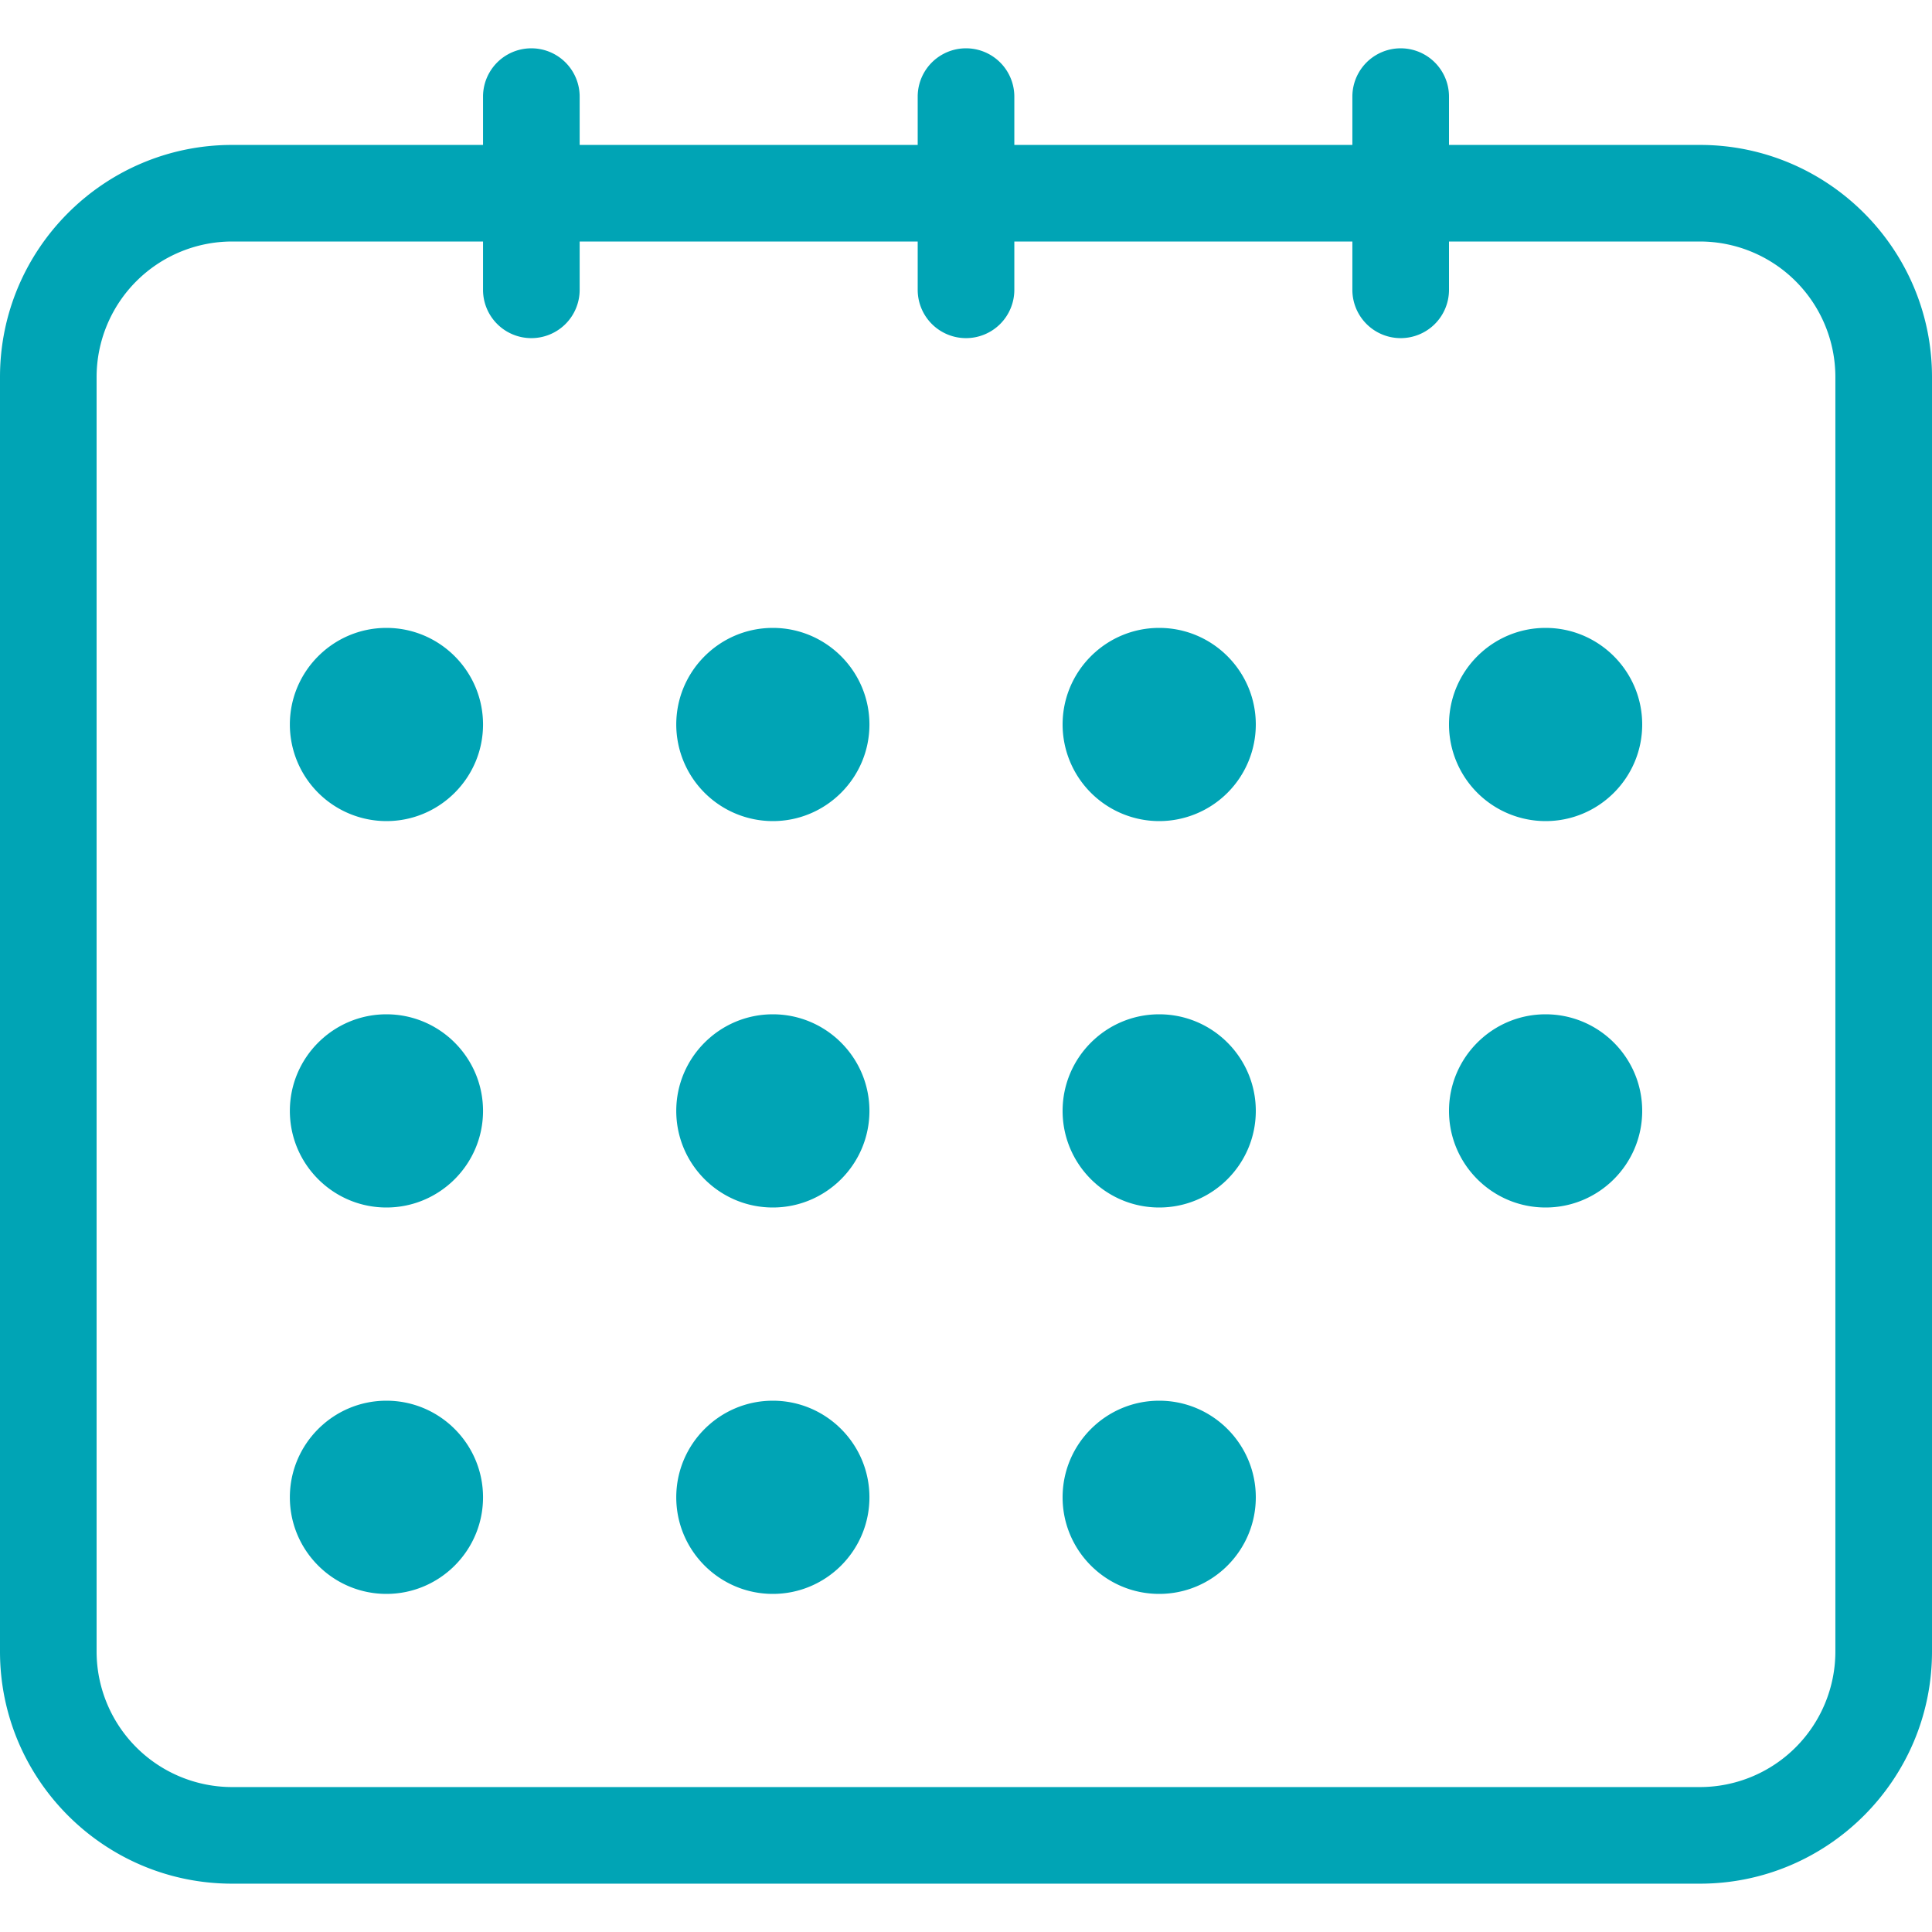
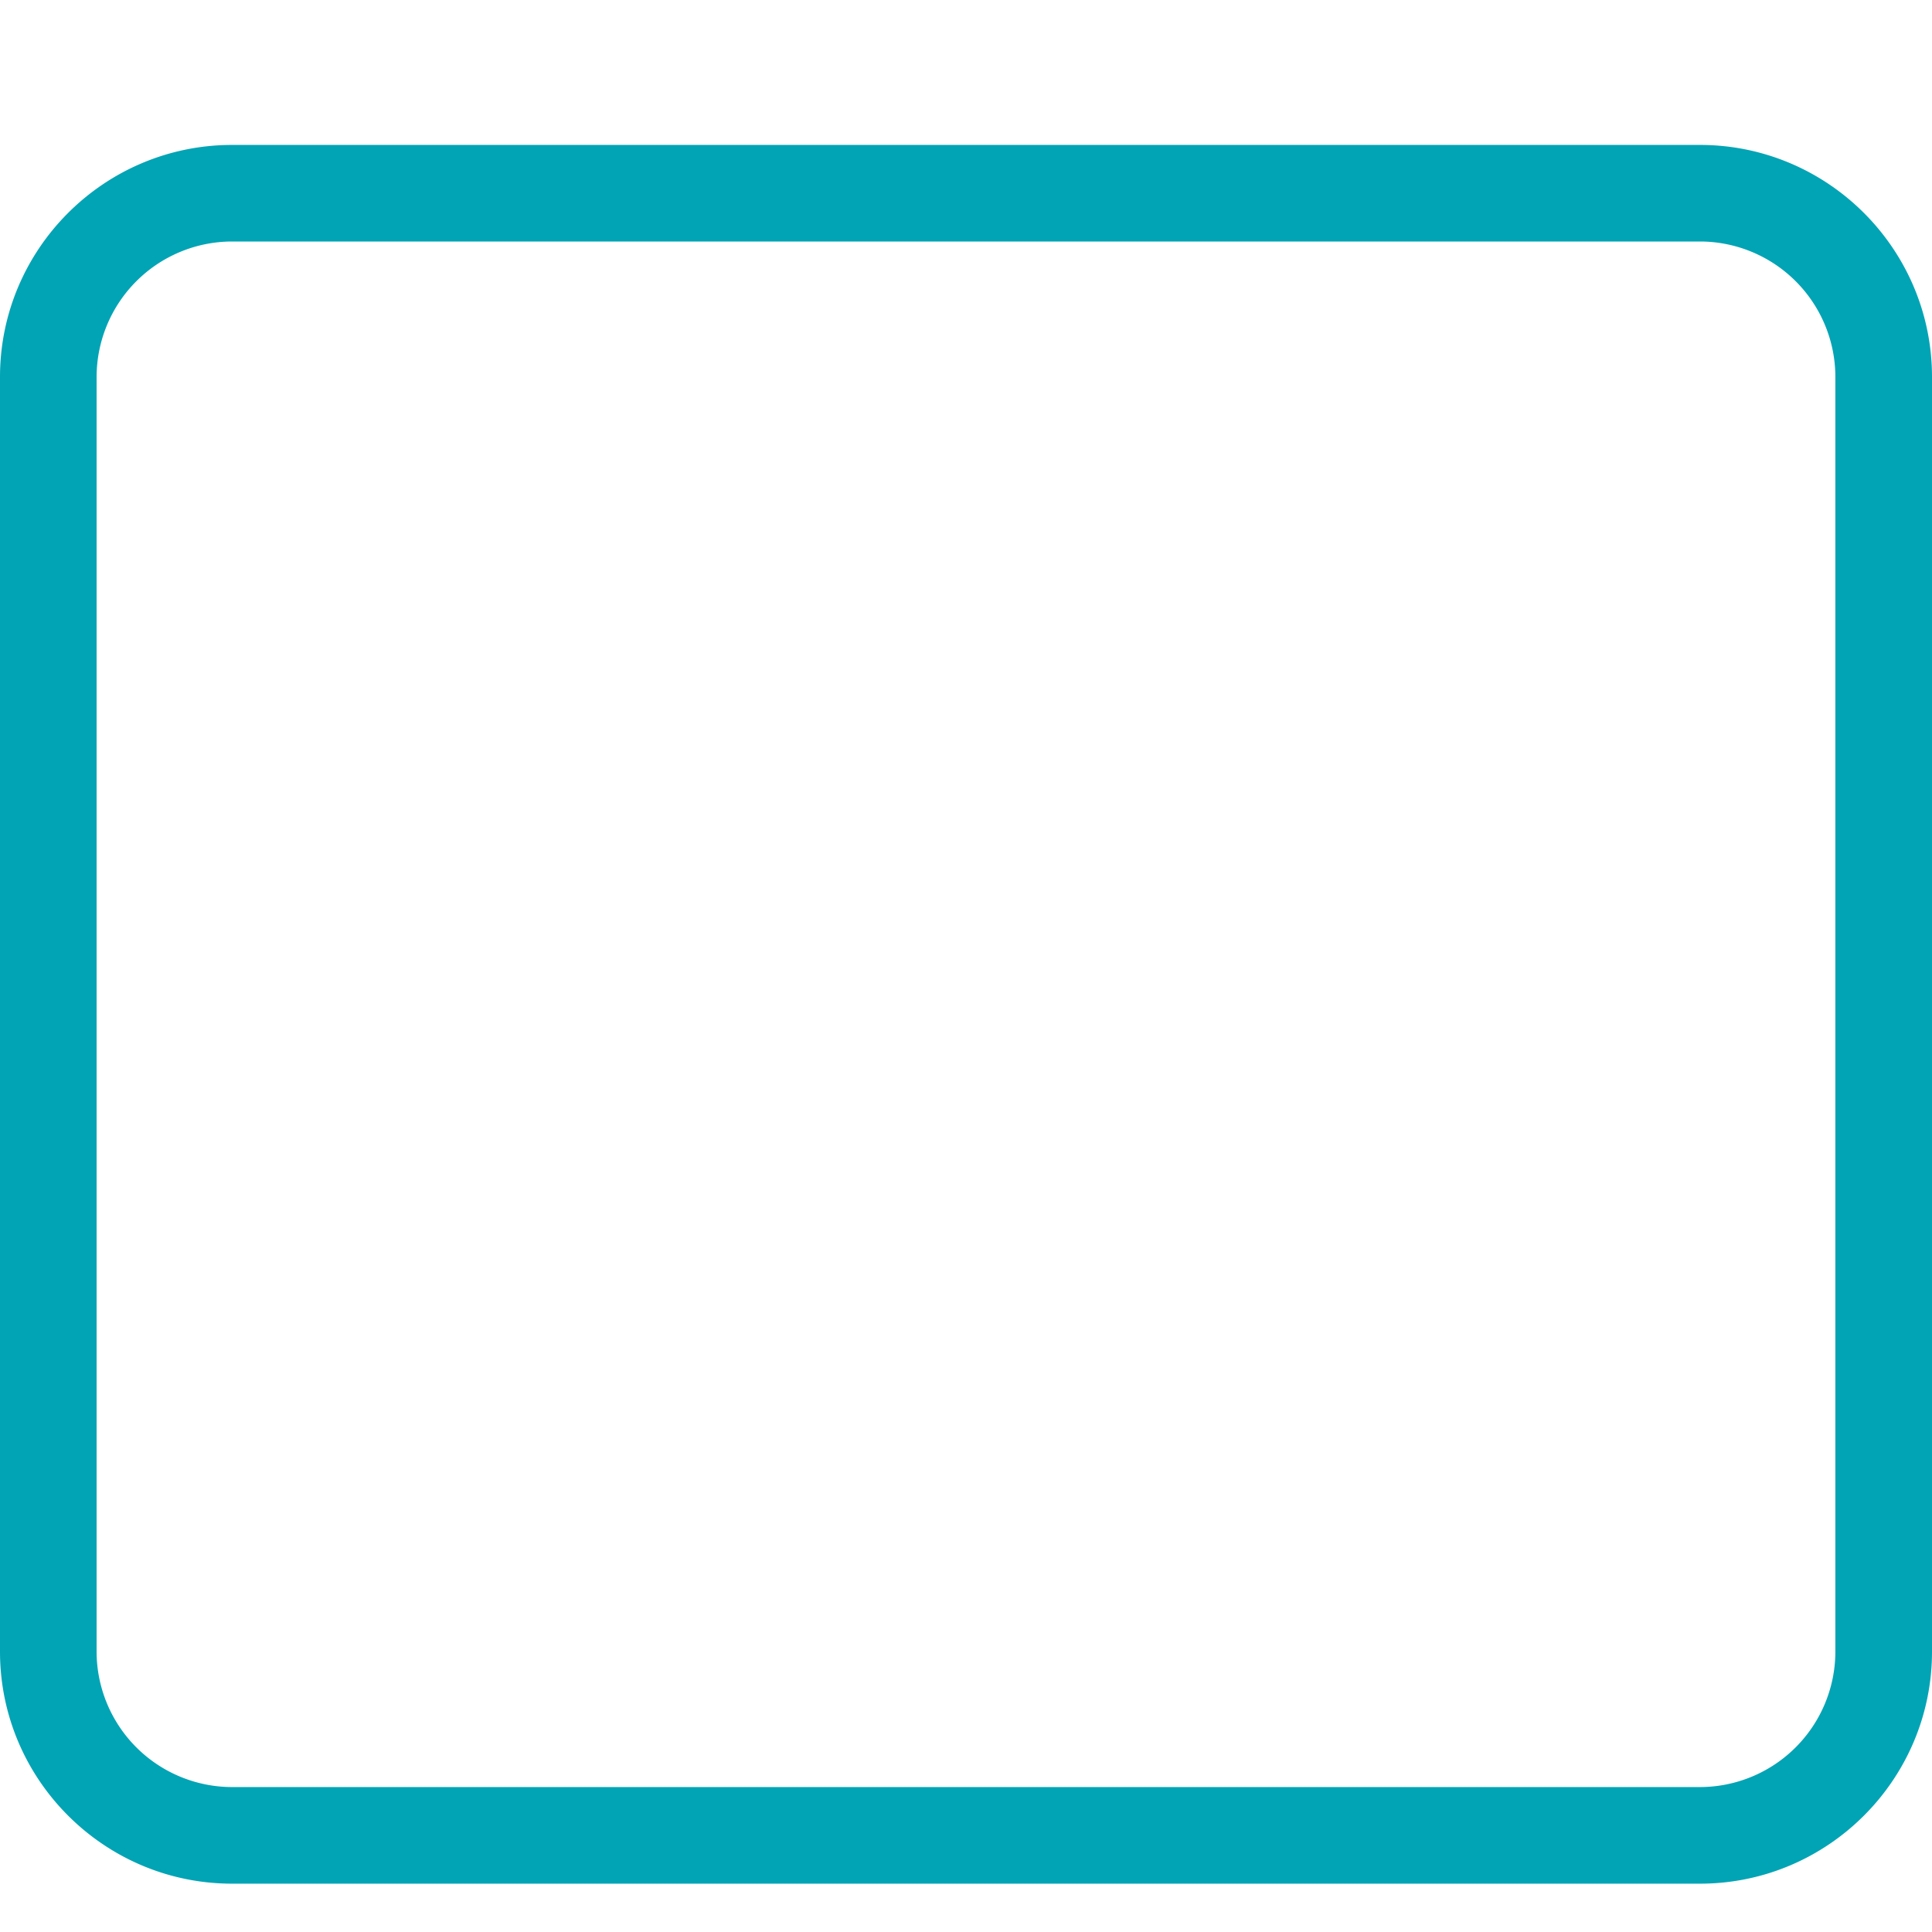
<svg xmlns="http://www.w3.org/2000/svg" viewBox="0 0 64 64">
-   <path fill="#00A4B5" d="M17.602 11.201a1.6 1.6 0 01-1.601-1.6v-6.4a1.6 1.6 0 113.201 0v6.4a1.6 1.6 0 01-1.6 1.6zM46.4 11.201a1.6 1.6 0 01-1.601-1.6v-6.4a1.6 1.6 0 113.201 0v6.4a1.6 1.6 0 01-1.6 1.6zM32.001 11.201a1.6 1.6 0 01-1.601-1.6v-6.4a1.6 1.6 0 113.201 0v6.4a1.6 1.6 0 01-1.6 1.6z" />
  <path fill="#00A4B5" d="M56.313 62.399H7.69c-4.24 0-7.69-3.45-7.69-7.688V12.488c0-4.239 3.45-7.687 7.69-7.687h48.622C60.55 4.801 64 8.249 64 12.488v42.224c0 4.237-3.45 7.687-7.687 7.687zM7.69 8a4.494 4.494 0 00-4.49 4.488v42.224a4.493 4.493 0 004.49 4.487h48.622a4.492 4.492 0 004.487-4.487V12.488A4.491 4.491 0 0056.313 8H7.69z" />
-   <path fill="#00A4B5" d="M12.801 40c-1.764 0-3.199-1.435-3.199-3.2s1.436-3.2 3.199-3.2c1.765 0 3.2 1.435 3.2 3.2s-1.436 3.2-3.2 3.2zM25.601 40c-1.764 0-3.199-1.435-3.199-3.2s1.436-3.2 3.199-3.2c1.765 0 3.2 1.435 3.2 3.2s-1.436 3.2-3.2 3.2zM38.4 40c-1.766 0-3.2-1.435-3.2-3.2s1.435-3.2 3.2-3.2 3.2 1.435 3.2 3.2-1.434 3.2-3.2 3.2zM51.2 40c-1.766 0-3.2-1.435-3.2-3.2s1.435-3.2 3.2-3.2 3.2 1.435 3.2 3.2-1.434 3.2-3.2 3.2zM12.801 27.2A3.203 3.203 0 019.602 24c0-1.764 1.436-3.2 3.199-3.2 1.765 0 3.2 1.436 3.2 3.2 0 1.764-1.436 3.2-3.2 3.2zM25.601 27.2a3.203 3.203 0 01-3.199-3.2c0-1.764 1.436-3.2 3.199-3.2 1.765 0 3.2 1.436 3.2 3.2 0 1.764-1.436 3.2-3.2 3.2zM38.4 27.2a3.203 3.203 0 01-3.2-3.2c0-1.764 1.435-3.2 3.2-3.2s3.2 1.436 3.2 3.2a3.202 3.202 0 01-3.2 3.2zM51.2 27.2A3.203 3.203 0 0148 24c0-1.764 1.435-3.2 3.2-3.2s3.2 1.436 3.2 3.2c0 1.764-1.434 3.2-3.2 3.2zM12.801 52.8c-1.764 0-3.199-1.435-3.199-3.2s1.436-3.2 3.199-3.2c1.765 0 3.2 1.435 3.2 3.2s-1.436 3.2-3.2 3.2zM25.601 52.8c-1.764 0-3.199-1.435-3.199-3.2s1.436-3.2 3.199-3.2c1.765 0 3.2 1.435 3.2 3.2s-1.436 3.2-3.2 3.2zM38.4 52.8c-1.766 0-3.2-1.435-3.2-3.2s1.435-3.2 3.2-3.2 3.2 1.435 3.2 3.2-1.434 3.2-3.2 3.2z" />
</svg>